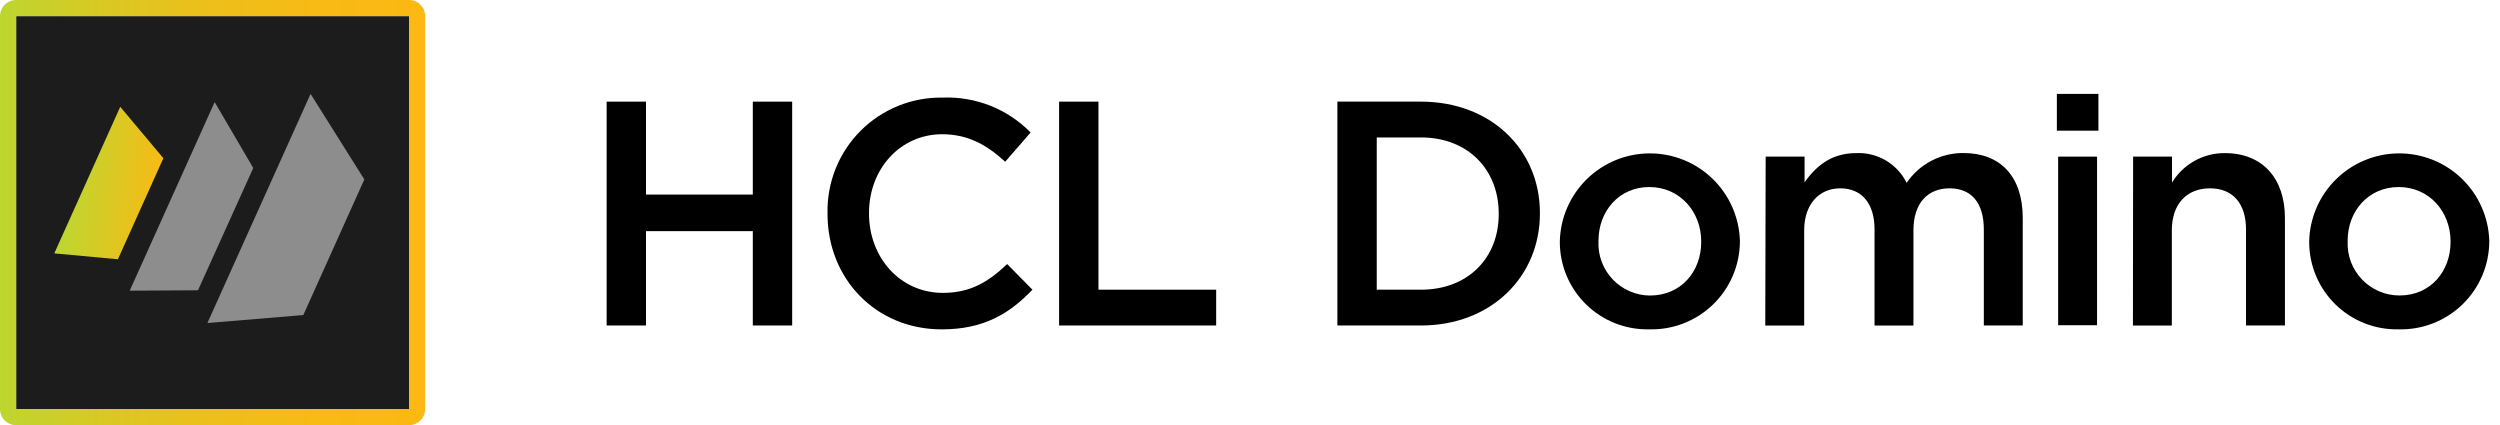
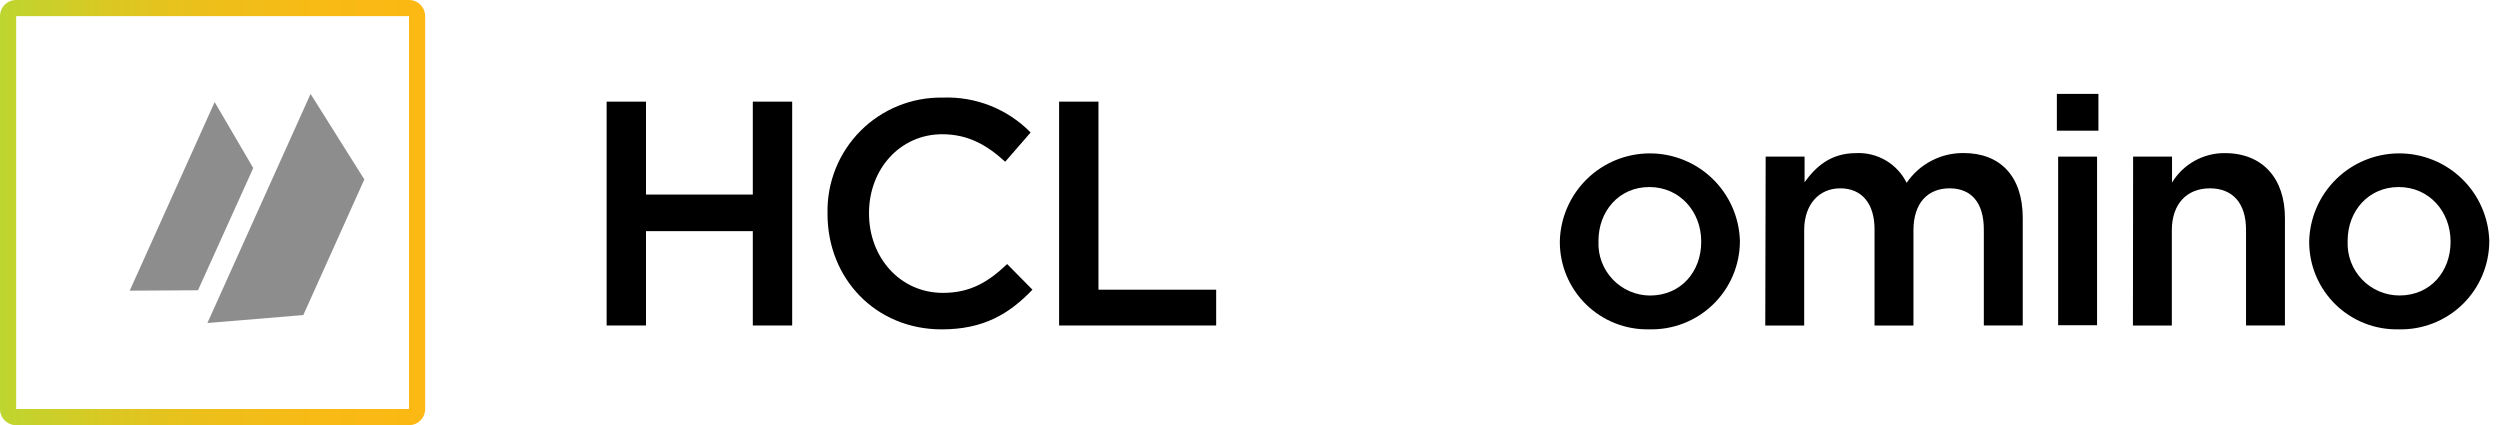
<svg xmlns="http://www.w3.org/2000/svg" width="147" height="25" viewBox="0 0 147 25" fill="none">
  <path d="M35.67 5.976H37.984V11.44H44.265V5.976H46.58V19.139H44.265V13.591H37.984V19.139H35.67V5.976Z" fill="black" />
  <path d="M48.658 12.584V12.546C48.638 11.649 48.799 10.758 49.132 9.925C49.464 9.092 49.962 8.335 50.594 7.7C51.227 7.064 51.981 6.563 52.812 6.226C53.643 5.889 54.534 5.723 55.43 5.739C56.388 5.701 57.342 5.864 58.233 6.217C59.123 6.571 59.93 7.106 60.601 7.79L59.106 9.51C58.035 8.53 56.925 7.893 55.4 7.893C52.929 7.893 51.098 9.941 51.098 12.519V12.557C51.098 15.135 52.921 17.221 55.442 17.221C57.058 17.221 58.111 16.58 59.221 15.527L60.708 17.034C59.335 18.464 57.829 19.367 55.369 19.367C51.48 19.364 48.658 16.374 48.658 12.584Z" fill="black" />
  <path d="M62.275 5.976H64.59V17.034H71.511V19.139H62.275V5.976Z" fill="black" />
-   <path d="M78.638 5.976H83.549C87.687 5.976 90.547 8.816 90.547 12.519V12.557C90.547 16.264 87.687 19.139 83.549 19.139H78.638V5.976ZM80.953 8.081V17.034H83.549C86.314 17.034 88.125 15.173 88.125 12.595V12.557C88.125 9.98 86.322 8.081 83.549 8.081H80.953Z" fill="black" />
  <path d="M91.718 14.232V14.194C91.749 12.813 92.319 11.5 93.304 10.534C94.29 9.567 95.613 9.024 96.994 9.019C98.374 9.014 99.702 9.548 100.694 10.507C101.687 11.467 102.265 12.776 102.307 14.155V14.194C102.304 14.886 102.163 15.571 101.892 16.208C101.62 16.845 101.224 17.422 100.727 17.903C100.229 18.385 99.641 18.762 98.995 19.013C98.35 19.264 97.661 19.384 96.968 19.364C96.285 19.38 95.605 19.258 94.969 19.007C94.332 18.756 93.753 18.38 93.264 17.902C92.775 17.424 92.386 16.853 92.12 16.223C91.855 15.593 91.718 14.916 91.718 14.232ZM100.031 14.232V14.194C100.031 12.443 98.772 10.998 96.98 10.998C95.188 10.998 93.99 12.428 93.99 14.159V14.197C93.973 14.607 94.038 15.015 94.182 15.399C94.326 15.783 94.546 16.134 94.829 16.43C95.111 16.727 95.451 16.964 95.827 17.127C96.203 17.29 96.608 17.375 97.018 17.378C98.868 17.374 100.031 15.944 100.031 14.232Z" fill="black" />
  <path d="M103.821 9.209H106.109V10.715C106.75 9.831 107.615 9.003 109.137 9.003C109.749 8.973 110.356 9.123 110.884 9.433C111.412 9.743 111.839 10.201 112.111 10.75C112.481 10.204 112.981 9.759 113.565 9.454C114.149 9.148 114.8 8.992 115.459 8.999C117.621 8.999 118.937 10.372 118.937 12.813V19.139H116.649V13.499C116.649 11.92 115.917 11.074 114.635 11.074C113.354 11.074 112.511 11.939 112.511 13.537V19.143H110.223V13.48C110.223 11.955 109.461 11.074 108.21 11.074C106.959 11.074 106.086 12.016 106.086 13.537V19.143H103.798L103.821 9.209Z" fill="black" />
  <path d="M120.943 5.521H123.387V7.684H120.943V5.521ZM121.019 9.209H123.307V19.123H121.019V9.209Z" fill="black" />
  <path d="M125.427 9.209H127.715V10.734C128.038 10.202 128.494 9.762 129.039 9.459C129.583 9.155 130.196 8.998 130.819 9.003C133.058 9.003 134.354 10.509 134.354 12.816V19.139H132.066V13.499C132.066 11.974 131.303 11.074 129.942 11.074C128.581 11.074 127.704 11.996 127.704 13.537V19.143H125.416L125.427 9.209Z" fill="black" />
  <path d="M135.78 14.232V14.194C135.812 12.813 136.381 11.5 137.367 10.534C138.352 9.567 139.676 9.024 141.056 9.019C142.437 9.014 143.765 9.548 144.757 10.507C145.749 11.467 146.328 12.776 146.37 14.155V14.194C146.367 14.886 146.226 15.571 145.954 16.208C145.683 16.845 145.287 17.422 144.79 17.903C144.292 18.385 143.703 18.762 143.058 19.013C142.412 19.264 141.723 19.384 141.031 19.364C140.347 19.38 139.667 19.258 139.031 19.007C138.395 18.756 137.815 18.38 137.326 17.902C136.837 17.424 136.448 16.853 136.183 16.223C135.917 15.593 135.781 14.916 135.78 14.232ZM144.093 14.232V14.194C144.093 12.443 142.835 10.998 141.043 10.998C139.25 10.998 138.041 12.424 138.041 14.155V14.194C138.024 14.605 138.09 15.015 138.235 15.401C138.381 15.786 138.603 16.138 138.888 16.435C139.173 16.732 139.515 16.968 139.894 17.13C140.273 17.291 140.68 17.374 141.092 17.374C142.926 17.374 144.093 15.944 144.093 14.232Z" fill="black" />
-   <path d="M24.05 0.949H0.95V24.05H24.05V0.949Z" fill="#1C1C1C" />
  <path d="M24.05 0.95V24.05H0.95V0.95H24.05ZM24.05 0H0.95C0.698 0 0.456 0.1 0.278 0.278C0.1 0.456 0 0.698 0 0.95L0 24.05C0 24.302 0.1 24.544 0.278 24.722C0.456 24.9 0.698 25 0.95 25H24.05C24.302 25 24.544 24.9 24.722 24.722C24.9 24.544 25 24.302 25 24.05V0.95C25 0.698 24.9 0.456 24.722 0.278C24.544 0.1 24.302 0 24.05 0V0Z" fill="url(#paint0_linear_2036_15323)" />
  <path d="M14.891 9.88L11.642 17.068L7.627 17.091L12.622 6.002L14.891 9.88Z" fill="#8D8D8D" />
  <path d="M21.423 10.551L17.835 18.525L12.195 18.994L18.262 5.521L21.423 10.551Z" fill="#8D8D8D" />
-   <path d="M9.606 9.304L6.933 15.245L3.192 14.898L7.07 6.28L9.606 9.304Z" fill="url(#paint1_linear_2036_15323)" />
  <defs>
    <linearGradient id="paint0_linear_2036_15323" x1="0" y1="12.5" x2="25" y2="12.5" gradientUnits="userSpaceOnUse">
      <stop stop-color="#BED630" />
      <stop offset="0.01" stop-color="#BFD52F" />
      <stop offset="0.25" stop-color="#DAC823" />
      <stop offset="0.49" stop-color="#EDBF1A" />
      <stop offset="0.74" stop-color="#F8BA15" />
      <stop offset="1" stop-color="#FCB813" />
    </linearGradient>
    <linearGradient id="paint1_linear_2036_15323" x1="3.973" y1="10.879" x2="9.729" y2="11.518" gradientUnits="userSpaceOnUse">
      <stop stop-color="#BED630" />
      <stop offset="1" stop-color="#FCB813" />
    </linearGradient>
  </defs>
</svg>